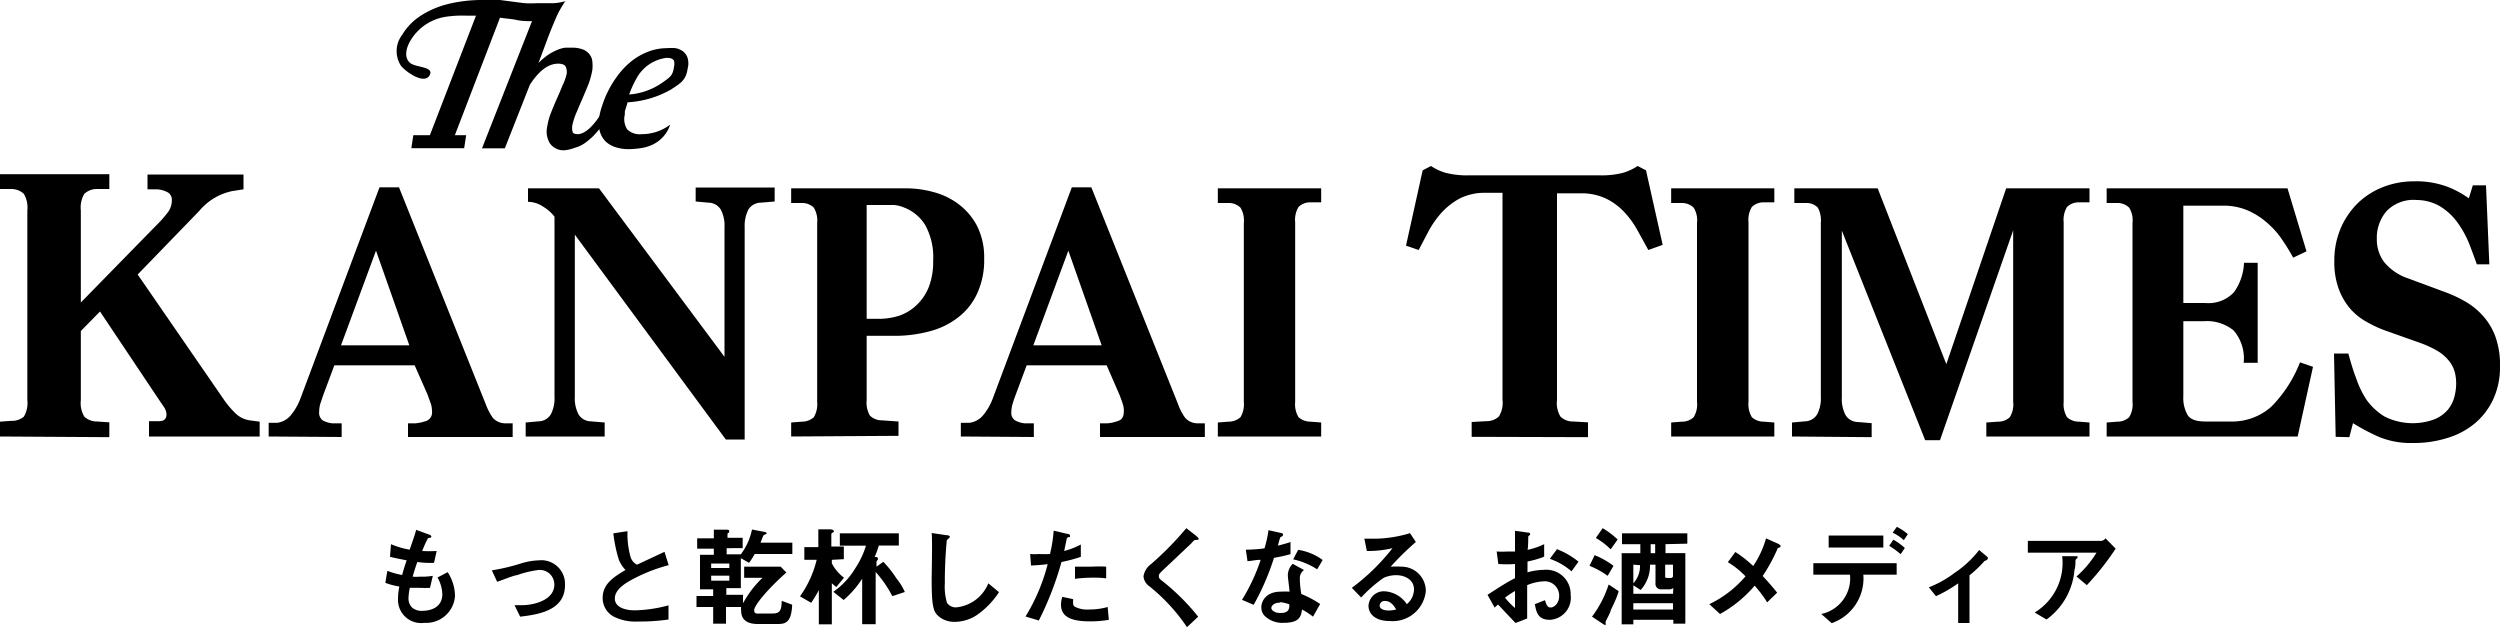
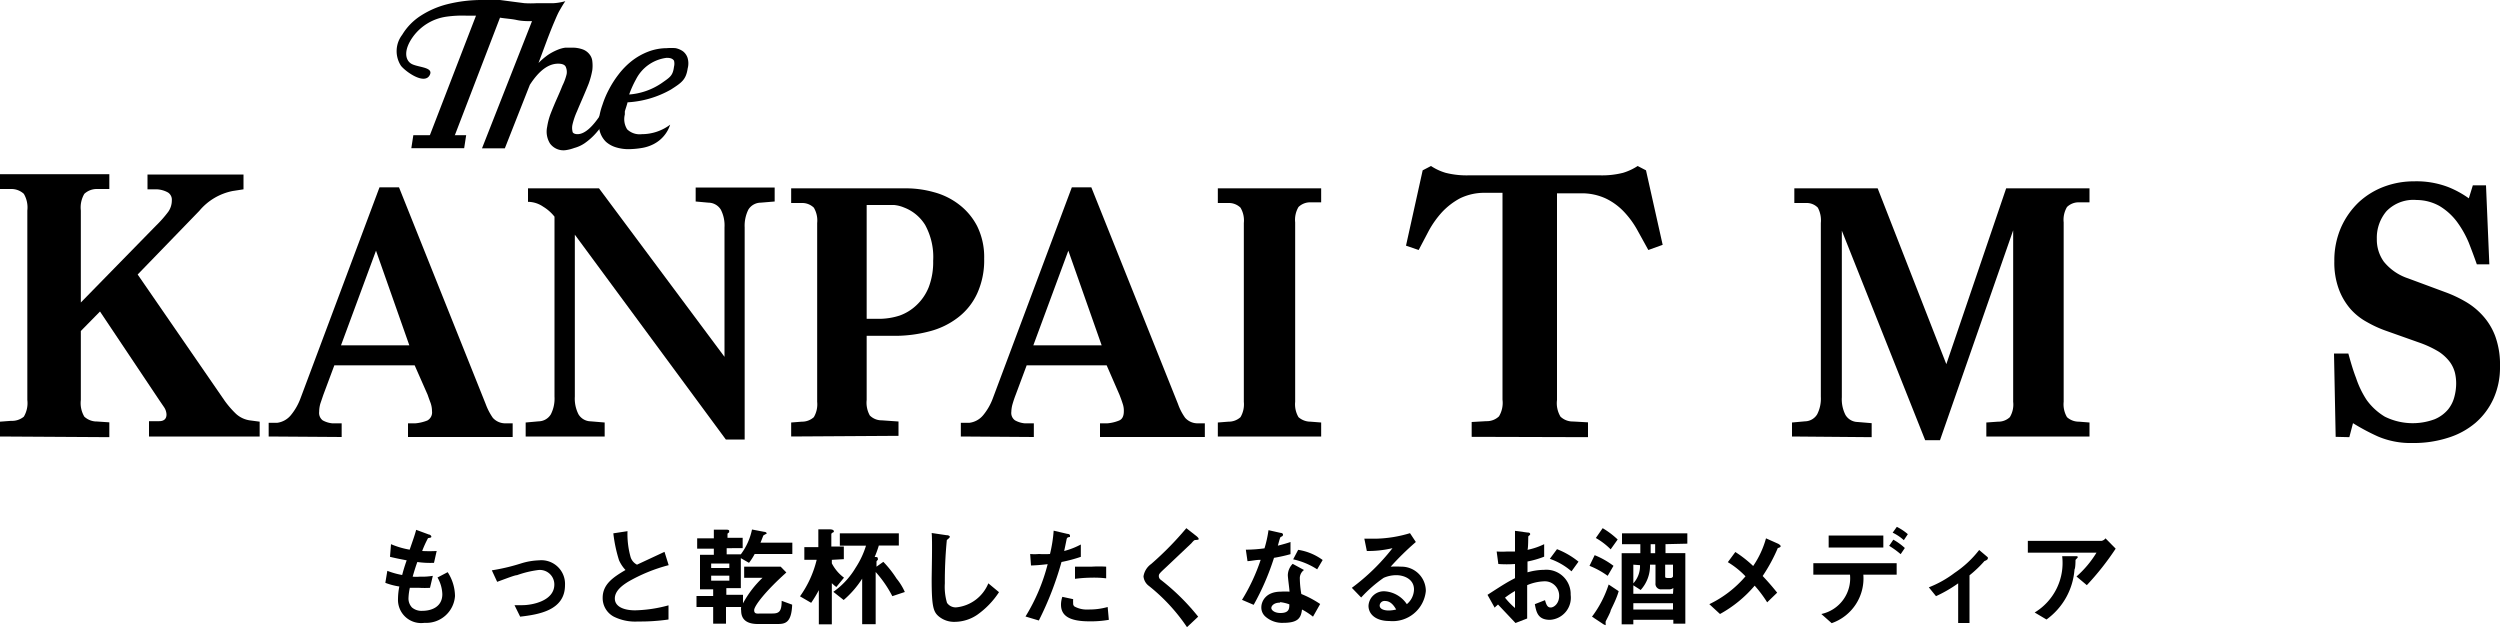
<svg xmlns="http://www.w3.org/2000/svg" viewBox="0 0 150 37.62">
  <g id="レイヤー_2" data-name="レイヤー 2">
    <g id="lay">
      <path d="M0,26.19V25.3l.67-.05A1.1,1.1,0,0,0,1.43,25a1.59,1.59,0,0,0,.21-1V12.63a1.61,1.61,0,0,0-.21-1,1.1,1.1,0,0,0-.76-.29l-.67,0v-.89H6.56v.89l-.74,0a1.1,1.1,0,0,0-.76.29,1.61,1.61,0,0,0-.21,1v5.52l4.49-4.59a7.11,7.11,0,0,0,.76-.86,1.19,1.19,0,0,0,.21-.68.51.51,0,0,0-.23-.47,1.52,1.52,0,0,0-.66-.19l-.57,0v-.89h5.76v.89l-.65.1a3.49,3.49,0,0,0-2,1.19L8.26,16.47l5.23,7.59a5.7,5.7,0,0,0,.67.77,1.56,1.56,0,0,0,.89.4l.53.07v.89H8.94v-.92l.61,0c.3,0,.44-.15.44-.4a.84.84,0,0,0-.14-.43L9.55,24,6,18.69,4.85,19.86V24a1.59,1.59,0,0,0,.21,1,1.1,1.1,0,0,0,.76.29l.74.05v.89Z" />
      <path d="M16.12,26.19v-.82l.5,0a1.28,1.28,0,0,0,.84-.47,3.5,3.5,0,0,0,.57-1l4.74-12.66h1.17l5.2,13a3.65,3.65,0,0,0,.43.83,1,1,0,0,0,.73.33l.46,0v.82H24.48v-.82l.44,0a2.54,2.54,0,0,0,.72-.17.55.55,0,0,0,.28-.56,1.51,1.51,0,0,0-.08-.48c-.06-.16-.12-.32-.18-.5l-.78-1.77H20.06l-.66,1.77-.18.53a1.81,1.81,0,0,0-.07.49.56.56,0,0,0,.21.51,1.47,1.47,0,0,0,.58.18l.56,0v.82Zm4.34-5.47h4.1l-2-5.68Z" />
      <path d="M31.54,26.19v-.84l.78-.07a.87.87,0,0,0,.73-.42,2.07,2.07,0,0,0,.22-1.06V13a2.55,2.55,0,0,0-.68-.6,1.63,1.63,0,0,0-.91-.29V11.3h4.26l7.53,10.11V13.64a2.07,2.07,0,0,0-.22-1.06.88.88,0,0,0-.74-.42l-.77-.07v-.84h4.74v.84l-.84.07a.88.88,0,0,0-.74.42,2.18,2.18,0,0,0-.22,1.06V26.37H43.55L34.49,14.08V23.8a2.07,2.07,0,0,0,.22,1.06.87.87,0,0,0,.73.42l.84.07v.84Z" />
      <path d="M47.47,26.19v-.84l.64-.05a1.05,1.05,0,0,0,.72-.27,1.52,1.52,0,0,0,.2-.92V13.38a1.5,1.5,0,0,0-.2-.92,1,1,0,0,0-.72-.28l-.64,0V11.3h6.88a6.18,6.18,0,0,1,1.68.23,4.26,4.26,0,0,1,1.51.74,3.85,3.85,0,0,1,1.09,1.3,4.19,4.19,0,0,1,.42,1.95,4.78,4.78,0,0,1-.42,2.09,3.81,3.81,0,0,1-1.15,1.44,4.7,4.7,0,0,1-1.71.83,8.09,8.09,0,0,1-2.14.27H52V24a1.57,1.57,0,0,0,.19.93,1,1,0,0,0,.72.29l1,.07v.86ZM52,19.13h.73a4.05,4.05,0,0,0,1.26-.2,2.87,2.87,0,0,0,1-.62,3,3,0,0,0,.73-1.07,4.2,4.2,0,0,0,.27-1.59,4,4,0,0,0-.48-2.15,2.55,2.55,0,0,0-1.27-1.05,2,2,0,0,0-.6-.15c-.21,0-.47,0-.76,0H52Z" />
      <path d="M57.65,26.19v-.82l.5,0a1.28,1.28,0,0,0,.85-.47,3.5,3.5,0,0,0,.57-1l4.74-12.66h1.17l5.2,13a3.29,3.29,0,0,0,.43.83,1,1,0,0,0,.72.33l.46,0v.82H66v-.82l.44,0a2.38,2.38,0,0,0,.71-.17c.19-.08.28-.27.28-.56a1.27,1.27,0,0,0-.08-.48c-.05-.16-.11-.32-.18-.5l-.77-1.77H61.6l-.66,1.77c-.07.18-.13.36-.18.53a1.85,1.85,0,0,0-.08.49.54.54,0,0,0,.22.51,1.47,1.47,0,0,0,.58.18l.55,0v.82ZM62,20.72h4.1l-2-5.68Z" />
      <path d="M73.07,26.19v-.84l.64-.05a1.05,1.05,0,0,0,.72-.27,1.52,1.52,0,0,0,.2-.92V13.38a1.5,1.5,0,0,0-.2-.92,1,1,0,0,0-.72-.28l-.64,0V11.3h6.2v.84l-.64,0a1,1,0,0,0-.72.28,1.5,1.5,0,0,0-.2.92V24.11a1.52,1.52,0,0,0,.2.92,1.09,1.09,0,0,0,.72.27l.64.05v.84Z" />
      <path d="M88.3,26.21v-.89l.88-.05a1.05,1.05,0,0,0,.76-.29,1.57,1.57,0,0,0,.21-1V11.57h-1a3.32,3.32,0,0,0-1.55.33,4.2,4.2,0,0,0-1.08.83,5.74,5.74,0,0,0-.79,1.11L85.12,15l-.76-.26,1-4.52.5-.26a3.25,3.25,0,0,0,.88.41,5.15,5.15,0,0,0,1.42.15h7.8a5.15,5.15,0,0,0,1.42-.15,3.39,3.39,0,0,0,.88-.41l.5.26,1,4.47L98.9,15l-.64-1.16a5.39,5.39,0,0,0-.79-1.1,3.72,3.72,0,0,0-1.1-.82,3.41,3.41,0,0,0-1.54-.32H93.42V24a1.57,1.57,0,0,0,.21,1,1.07,1.07,0,0,0,.76.29l.89.05v.89Z" />
-       <path d="M100.27,26.19v-.84l.64-.05a1,1,0,0,0,.71-.27,1.45,1.45,0,0,0,.2-.92V13.38a1.43,1.43,0,0,0-.2-.92,1,1,0,0,0-.71-.28l-.64,0V11.3h6.19v.84l-.63,0a1,1,0,0,0-.72.28,1.5,1.5,0,0,0-.2.92V24.11a1.52,1.52,0,0,0,.2.92,1.05,1.05,0,0,0,.72.27l.63.05v.84Z" />
      <path d="M107.52,26.19v-.84l.78-.07a.87.87,0,0,0,.73-.42,2.07,2.07,0,0,0,.22-1.06V13.38a1.61,1.61,0,0,0-.18-.92.93.93,0,0,0-.69-.28l-.72,0V11.3h5l4.12,10.55,3.59-10.55h5v.84l-.63,0a1,1,0,0,0-.72.28,1.5,1.5,0,0,0-.2.92V24.11a1.52,1.52,0,0,0,.2.92,1.05,1.05,0,0,0,.72.27l.63.05v.84h-6.19v-.84l.7-.05a1,1,0,0,0,.71-.27,1.45,1.45,0,0,0,.2-.92V13.82L116.4,26.41h-.89l-5-12.57v10a2.07,2.07,0,0,0,.22,1.06.87.87,0,0,0,.73.42l.84.07v.84Z" />
-       <path d="M126.4,26.19v-.84l.64-.05a1,1,0,0,0,.71-.27,1.45,1.45,0,0,0,.2-.92V13.38a1.43,1.43,0,0,0-.2-.92,1,1,0,0,0-.71-.28l-.64,0V11.3h10.85l1.14,3.78-.8.38a10.71,10.71,0,0,0-.61-1,4.85,4.85,0,0,0-.85-1,4.52,4.52,0,0,0-1.19-.8,3.67,3.67,0,0,0-1.57-.32H131v5.84h1.31a2.09,2.09,0,0,0,1.73-.65,3.23,3.23,0,0,0,.6-1.76h.82v6h-.84a2.56,2.56,0,0,0-.6-1.94,2.52,2.52,0,0,0-1.75-.56H131v4.5a2.07,2.07,0,0,0,.25,1.12c.16.27.52.4,1.06.4h1.5a3.55,3.55,0,0,0,2.46-.88A7.81,7.81,0,0,0,138,21.74l.78.27-.92,4.18Z" />
      <path d="M140.14,26.21l-.1-5h.86c.13.47.28,1,.46,1.46A5.65,5.65,0,0,0,142,24a3.67,3.67,0,0,0,1.09,1,3.77,3.77,0,0,0,3,.15,2.11,2.11,0,0,0,.8-.59,2,2,0,0,0,.38-.78,3.1,3.1,0,0,0,.1-.75,2.81,2.81,0,0,0-.07-.65,1.89,1.89,0,0,0-.3-.65,2.65,2.65,0,0,0-.66-.62,6.2,6.2,0,0,0-1.2-.56l-2-.71a6.85,6.85,0,0,1-1.11-.51,3.66,3.66,0,0,1-1-.79,3.86,3.86,0,0,1-.7-1.19,4.6,4.6,0,0,1-.27-1.67,4.94,4.94,0,0,1,.41-2.05,4.75,4.75,0,0,1,1.07-1.51,4.63,4.63,0,0,1,1.53-.93,5.08,5.08,0,0,1,1.77-.31,5.32,5.32,0,0,1,2.07.35,5.86,5.86,0,0,1,1.22.67l.24-.78h.79l.2,4.74h-.75q-.21-.6-.48-1.29a6,6,0,0,0-.71-1.26,3.67,3.67,0,0,0-1.05-.95A2.84,2.84,0,0,0,145,12a2.25,2.25,0,0,0-1.81.67,2.46,2.46,0,0,0-.58,1.67,2.26,2.26,0,0,0,.42,1.36,3.13,3.13,0,0,0,1.45,1l2.21.82a7.47,7.47,0,0,1,1.19.55,4.27,4.27,0,0,1,1.06.84,3.83,3.83,0,0,1,.77,1.25A5,5,0,0,1,150,22a4.57,4.57,0,0,1-.39,1.92,4.21,4.21,0,0,1-1.08,1.45,4.67,4.67,0,0,1-1.66.9,6.68,6.68,0,0,1-2.11.31,5,5,0,0,1-2.08-.39,12.76,12.76,0,0,1-1.5-.8l-.22.84Z" />
      <path d="M34.35,7.47a.89.89,0,0,0,0,.41c0,.11.14.17.3.17.43,0,.92-.43,1.47-1.3h.51a7.29,7.29,0,0,1-.83,1.19,3.84,3.84,0,0,1-.73.66,2.06,2.06,0,0,1-.62.28A2.31,2.31,0,0,1,34,9a1,1,0,0,1-1-.39,1.35,1.35,0,0,1-.17-1,3.86,3.86,0,0,1,.22-.82c.11-.28.23-.57.35-.84s.24-.54.34-.8A3.28,3.28,0,0,0,34,4.44.77.77,0,0,0,33.94,4c-.06-.12-.22-.18-.45-.18-.59,0-1.15.42-1.7,1.27l-1.5,3.81H28.92l3-7.63c-.29,0-.6,0-.92-.07s-.64-.08-1-.14L27,8.87h-1.5L28.56.94l-.26,0H28A6.84,6.84,0,0,0,26.79,1a3,3,0,0,0-2,1.19c-.56.77-.5,1.36-.15,1.61S26,4,25.8,4.47c-.28.66-1.42-.13-1.74-.52a1.61,1.61,0,0,1,.07-1.86A3.52,3.52,0,0,1,25.25.94,5.35,5.35,0,0,1,26.81.26,8.54,8.54,0,0,1,29,0,8.77,8.77,0,0,1,30,0l.76.1.7.09a6,6,0,0,0,.77,0l1,0a3.18,3.18,0,0,0,.69-.12c-.12.17-.23.36-.34.55s-.21.43-.33.71-.25.61-.4,1l-.54,1.45a4.14,4.14,0,0,1,.59-.5,3.29,3.29,0,0,1,.55-.29,1.85,1.85,0,0,1,.47-.13l.39,0a1.8,1.8,0,0,1,.67.11.91.91,0,0,1,.39.29.78.78,0,0,1,.17.42,2.27,2.27,0,0,1,0,.52,4.79,4.79,0,0,1-.22.82c-.11.28-.23.56-.35.84s-.24.55-.35.82A4.16,4.16,0,0,0,34.35,7.47Z" />
      <path d="M41.26,4.11c-.1.67-.36.85-1,1.26a5.92,5.92,0,0,1-2.61.77c0,.06-.15.49-.16.55l0,.18a1.14,1.14,0,0,0,.14.89,1.08,1.08,0,0,0,.88.29,2.83,2.83,0,0,0,1.7-.57,2,2,0,0,1-1,1.17,2.37,2.37,0,0,1-.71.23,5.18,5.18,0,0,1-.8.07,2.55,2.55,0,0,1-.74-.11,1.6,1.6,0,0,1-.6-.33A1.4,1.4,0,0,1,36,7.92a1.88,1.88,0,0,1-.05-.87,4.19,4.19,0,0,1,.2-.77,5.61,5.61,0,0,1,.38-.9,6,6,0,0,1,.58-.91,4.55,4.55,0,0,1,.78-.8,3.87,3.87,0,0,1,1-.57A3.15,3.15,0,0,1,40,2.89a3.1,3.1,0,0,1,.54,0,1.18,1.18,0,0,1,.44.19.83.83,0,0,1,.27.38A1.16,1.16,0,0,1,41.26,4.11ZM40,3.47a2.39,2.39,0,0,0-1.84,1.29,6.08,6.08,0,0,0-.41.91A4,4,0,0,0,39.68,5c.51-.36.69-.44.76-1a.72.72,0,0,0,0-.36C40.36,3.52,40.23,3.47,40,3.47Z" />
      <polygon points="27.85 8.89 24.68 8.89 24.8 8.11 27.97 8.11 27.85 8.89" />
      <path d="M25.47,37.37a1.39,1.39,0,0,1-1.59-1.43,3.92,3.92,0,0,1,.08-.75,4,4,0,0,1-.84-.22l.12-.72a4.75,4.75,0,0,0,.89.25c.06-.23.12-.45.27-.88-.41-.08-.58-.11-1-.21l.06-.76a5,5,0,0,0,1.12.33c.2-.58.3-.85.39-1.19l.76.28c.05,0,.15.06.15.13s-.09.06-.2.09a6.71,6.71,0,0,0-.35.77,8.21,8.21,0,0,0,.87,0l-.16.71a5.43,5.43,0,0,1-1-.05c-.08.22-.16.46-.28.88a2.5,2.5,0,0,0,.43,0,4,4,0,0,0,.78-.05l-.17.72a5.87,5.87,0,0,1-.63,0c-.25,0-.4,0-.58,0a3.49,3.49,0,0,0-.08.6.78.78,0,0,0,.21.58.88.88,0,0,0,.62.2c.54,0,1.2-.23,1.2-1a2.14,2.14,0,0,0-.29-1l.61-.32a2.68,2.68,0,0,1,.44,1.43A1.73,1.73,0,0,1,25.47,37.37Z" />
      <path d="M31.21,37l-.34-.69.48,0c.55,0,1.91-.24,1.91-1.24a.87.87,0,0,0-.95-.87,6,6,0,0,0-1.29.31c-.13,0-.56.17-1.19.4l-.32-.69a11.84,11.84,0,0,0,1.77-.42,4,4,0,0,1,1.06-.18,1.42,1.42,0,0,1,1.56,1.49C33.9,36.62,32.33,36.87,31.21,37Z" />
      <path d="M38.28,37.29A2.88,2.88,0,0,1,36.83,37a1.26,1.26,0,0,1-.67-1.13c0-.82.64-1.24,1.37-1.67a2.07,2.07,0,0,1-.39-.59A8.53,8.53,0,0,1,36.8,32l.85-.13a5.12,5.12,0,0,0,.19,1.57.77.77,0,0,0,.38.44l1.65-.77.25.8a9.81,9.81,0,0,0-2.44,1c-.3.19-.79.52-.79,1s.52.71,1.22.71a8.24,8.24,0,0,0,2-.3v.85A11.84,11.84,0,0,1,38.28,37.29Z" />
      <path d="M46.61,37.44H45.47c-.54,0-1-.18-1-.8a.65.65,0,0,1,0-.22h-.91v1h-.77v-1h-1v-.66h1v-.4H42V33.29h.83v-.37h-1V32.3h1v-.52l.77,0s.15,0,.15.07,0,.06,0,.08-.1.07-.1.1v.24h.91v.62H43.6v.37h.85a3.74,3.74,0,0,0,.67-1.49l.73.14s.15,0,.15.11,0,0,0,0a1.28,1.28,0,0,0-.2.11s-.14.36-.17.43h1.91v.68H45.28a3.54,3.54,0,0,1-.34.53l-.49-.28v1.8h-.87v.4h1v.51a6.08,6.08,0,0,1,1.17-1.53H44.65V34h2.19l.34.35c-1.23,1.1-1.93,2-1.93,2.26s.21.2.44.2h.66c.4,0,.55-.13.55-.76l.63.23C47.49,37.43,47.06,37.44,46.61,37.44Zm-2.85-3.63H42.67v.27h1.09Zm0,.73H42.67v.3h1.09Z" />
      <path d="M49.91,33.59v.21a2.47,2.47,0,0,0,.73.86l-.46.56a2.15,2.15,0,0,1-.27-.23v2.47h-.78V35.41a7.34,7.34,0,0,1-.46.76L48,35.78a6.32,6.32,0,0,0,1-2.19h-.74v-.76h.84V31.76l.66,0c.06,0,.27,0,.27.12s0,0-.07.08a.11.11,0,0,0-.08.09v.74h.75v.76Zm3.63,2.18a6.84,6.84,0,0,0-1-1.45v3.13h-.81V34.72A5.74,5.74,0,0,1,50.62,36L50,35.51a4.69,4.69,0,0,0,1.34-1.45,5.19,5.19,0,0,0,.62-1.32H50.39V32h3.54v.73h-1.2a6.37,6.37,0,0,1-.25.69c.14,0,.19,0,.19.11a.11.11,0,0,1,0,.06c-.06.06-.08.08-.08.12V34l.41-.29a6.24,6.24,0,0,1,.79,1,3.55,3.55,0,0,1,.5.81Z" />
      <path d="M58.63,36.89a2.43,2.43,0,0,1-1.32.42,1.44,1.44,0,0,1-1-.34c-.31-.27-.41-.6-.41-2.19,0-.4.05-2.36,0-2.8l.88.13c.15,0,.21.06.21.1s-.08.11-.18.19A25.76,25.76,0,0,0,56.69,35a3.39,3.39,0,0,0,.13,1.17.63.63,0,0,0,.58.27A2.33,2.33,0,0,0,59.3,35l.64.53A5,5,0,0,1,58.63,36.89Z" />
      <path d="M63.69,33.72a19.2,19.2,0,0,1-1.36,3.51l-.8-.24a11.3,11.3,0,0,0,1.33-3.14c-.52.06-.75.07-1,.08l-.05-.69a2.88,2.88,0,0,0,.53,0,5.4,5.4,0,0,0,.66,0,8.49,8.49,0,0,0,.22-1.4l.81.19s.17,0,.17.11,0,.07-.08.09-.1.05-.12.11q-.09.45-.15.72a4.62,4.62,0,0,0,1-.39v.74A8.71,8.71,0,0,1,63.69,33.72Zm1.67,3.56c-1.19,0-1.7-.33-1.7-1a1.5,1.5,0,0,1,.08-.47l.65.14a1.58,1.58,0,0,0,0,.24.22.22,0,0,0,.08.2,1.53,1.53,0,0,0,.83.18,4.06,4.06,0,0,0,1.16-.15l.07.77A6.31,6.31,0,0,1,65.36,37.28Zm.14-2.62a8.26,8.26,0,0,0-1,.07V34c.34,0,.67,0,1,0a7.26,7.26,0,0,1,.87,0v.7A6.14,6.14,0,0,0,65.5,34.66Z" />
      <path d="M71.75,32.4c-.08,0-.1,0-.27.2L70,34c-.43.4-.47.44-.47.56a.27.27,0,0,0,.12.23A13.25,13.25,0,0,1,71.89,37l-.67.63a11,11,0,0,0-2.28-2.47.8.8,0,0,1-.33-.58,1.12,1.12,0,0,1,.46-.74,19.1,19.1,0,0,0,2.11-2.15l.6.47s.14.11.14.17S71.9,32.38,71.75,32.4Z" />
      <path d="M76.44,33.47a15,15,0,0,1-1.22,2.82l-.7-.3a11.4,11.4,0,0,0,1.12-2.4c-.3,0-.48.06-.79.08l-.1-.69a8.2,8.2,0,0,0,1.12-.08,7.1,7.1,0,0,0,.24-1.09l.71.16s.16,0,.16.11-.11.11-.15.15-.13.42-.16.51c.39-.1.59-.16.76-.22v.73A9.26,9.26,0,0,1,76.44,33.47ZM78.78,37a4.16,4.16,0,0,0-.66-.43c-.06.52-.25.8-1.12.8A1.52,1.52,0,0,1,75.93,37a.72.72,0,0,1-.25-.56c0-.35.26-.94,1.17-.94a3.44,3.44,0,0,1,.52,0c0-.15-.1-.82-.1-1a1,1,0,0,1,.29-.67l.68.37a.61.61,0,0,0-.25.53,5.75,5.75,0,0,0,.09.91,6.16,6.16,0,0,1,1.13.6Zm-2-.84c-.34,0-.5.19-.5.32s.19.3.55.3c.53,0,.53-.28.53-.52A2.36,2.36,0,0,0,76.82,36.13Zm2.25-2a4.37,4.37,0,0,0-1.44-.6l.3-.57a3.35,3.35,0,0,1,1.47.61Z" />
      <path d="M83.36,37.26c-.83,0-1.25-.42-1.25-.91a.92.92,0,0,1,1-.87,1.73,1.73,0,0,1,1.3.77,1.18,1.18,0,0,0,.43-.88c0-.65-.64-.86-1.06-.86a1.91,1.91,0,0,0-.76.16,8.09,8.09,0,0,0-1.35,1.18l-.56-.58a12.58,12.58,0,0,0,2.44-2.38,6.35,6.35,0,0,1-1.54.17l-.15-.74c.16,0,.53,0,.74,0a7.56,7.56,0,0,0,2-.33l.35.53A16.84,16.84,0,0,0,83.44,34a6,6,0,0,1,.64,0,1.46,1.46,0,0,1,1.47,1.46A2,2,0,0,1,83.36,37.26Zm-.25-1.2a.29.29,0,0,0-.33.27c0,.23.3.3.54.3a1.94,1.94,0,0,0,.45-.06C83.68,36.42,83.48,36.06,83.11,36.06Z" />
      <path d="M89.25,35.69c1.08-.7,1.21-.77,1.65-1v-.85a6.85,6.85,0,0,1-1,0l-.1-.75a5,5,0,0,0,.65,0l.45,0c0-.75,0-.81,0-1.24l.73.1c.18,0,.18.07.18.11s-.1.1-.11.12,0,.69-.05.81a4.14,4.14,0,0,0,1-.34v.75a5.63,5.63,0,0,1-1,.29v.65a3.78,3.78,0,0,1,1-.15,1.46,1.46,0,0,1,1.59,1.5A1.33,1.33,0,0,1,93,37.19c-.73,0-.82-.46-.91-.94l.61-.24c.08.27.14.44.34.44s.51-.24.51-.7a.86.86,0,0,0-.92-.87,2.84,2.84,0,0,0-1,.23c0,1,0,1.16,0,2l-.7.27-1.05-1.11c-.09.09-.11.09-.2.19Zm1.65-.23a5.6,5.6,0,0,0-.6.4,4.52,4.52,0,0,0,.6.62Zm3.39-1.18a3.93,3.93,0,0,0-1.3-.75l.43-.58a4.82,4.82,0,0,1,1.29.75Z" />
      <path d="M96.46,34.55a5,5,0,0,0-1.09-.6l.31-.64a4.9,4.9,0,0,1,1.13.64Zm.18,2.08c0,.1-.29.62-.3.66a.81.81,0,0,0,0,.15c0,.05,0,.07,0,.07a.55.55,0,0,1-.2-.1L95.52,37a6.56,6.56,0,0,0,1-1.93l.6.4C97,35.92,96.72,36.44,96.64,36.63Zm0-3.67a4.15,4.15,0,0,0-.89-.68l.41-.59a5,5,0,0,1,.9.68Zm3.29-.31v.54h1.19v4.23h-.72v-.23H98v.27h-.7V33.19h1.12v-.54H97.32V32h3.92v.62Zm.47,2.63a.4.4,0,0,1-.23.08H99.7a.33.33,0,0,1-.37-.37V33.88H99a2.16,2.16,0,0,1-.56,1.52L98,35.12v.51h2.38ZM98,33.88V35a1.53,1.53,0,0,0,.4-1.09Zm2.38,2.31H98v.38h2.38Zm-1.07-3.54h-.27v.54h.27Zm1.07,1.23h-.47v.7c0,.07,0,.1.2.1s.21,0,.27-.09Z" />
      <path d="M106.67,32.88a10.06,10.06,0,0,1-.91,1.68c.3.32.54.59.87,1l-.6.58a7.16,7.16,0,0,0-.75-1,7.4,7.4,0,0,1-2.08,1.7l-.64-.59a6.64,6.64,0,0,0,2.17-1.67,5,5,0,0,0-1.06-.85l.45-.61a7,7,0,0,1,1.07.84,5.55,5.55,0,0,0,.77-1.66l.74.33s.14.08.14.14S106.74,32.87,106.67,32.88Z" />
      <path d="M111.8,34.48a2.84,2.84,0,0,1-1.9,2.91l-.62-.55A2.19,2.19,0,0,0,111,34.48h-2.2v-.69h5v.69Zm-2.08-1.63v-.72H113v.72Zm4.32.4a5.21,5.21,0,0,0-.69-.5l.25-.37a3.59,3.59,0,0,1,.69.5Zm.19-.84a2.79,2.79,0,0,0-.67-.45l.25-.35a3.2,3.2,0,0,1,.66.44Z" />
      <path d="M119.07,33.66a7.1,7.1,0,0,1-.9.86v2.86h-.68V35a8.08,8.08,0,0,1-1.33.77l-.43-.53a6.39,6.39,0,0,0,1.55-.87A6.25,6.25,0,0,0,118.75,33l.52.44s0,0,0,.07S119.12,33.65,119.07,33.66Z" />
      <path d="M125.21,35.11l-.62-.52a6.22,6.22,0,0,0,1.2-1.43h-4.12v-.71h4.43a.38.38,0,0,0,.23-.15l.61.62A16.32,16.32,0,0,1,125.21,35.11Zm-.59-1.61s-.09.08-.09.11,0,.47-.06.56a4.07,4.07,0,0,1-1.68,3l-.71-.42a3.47,3.47,0,0,0,1.65-3.38l.77,0c.14,0,.16,0,.16.06S124.64,33.47,124.62,33.5Z" />
    </g>
  </g>
</svg>